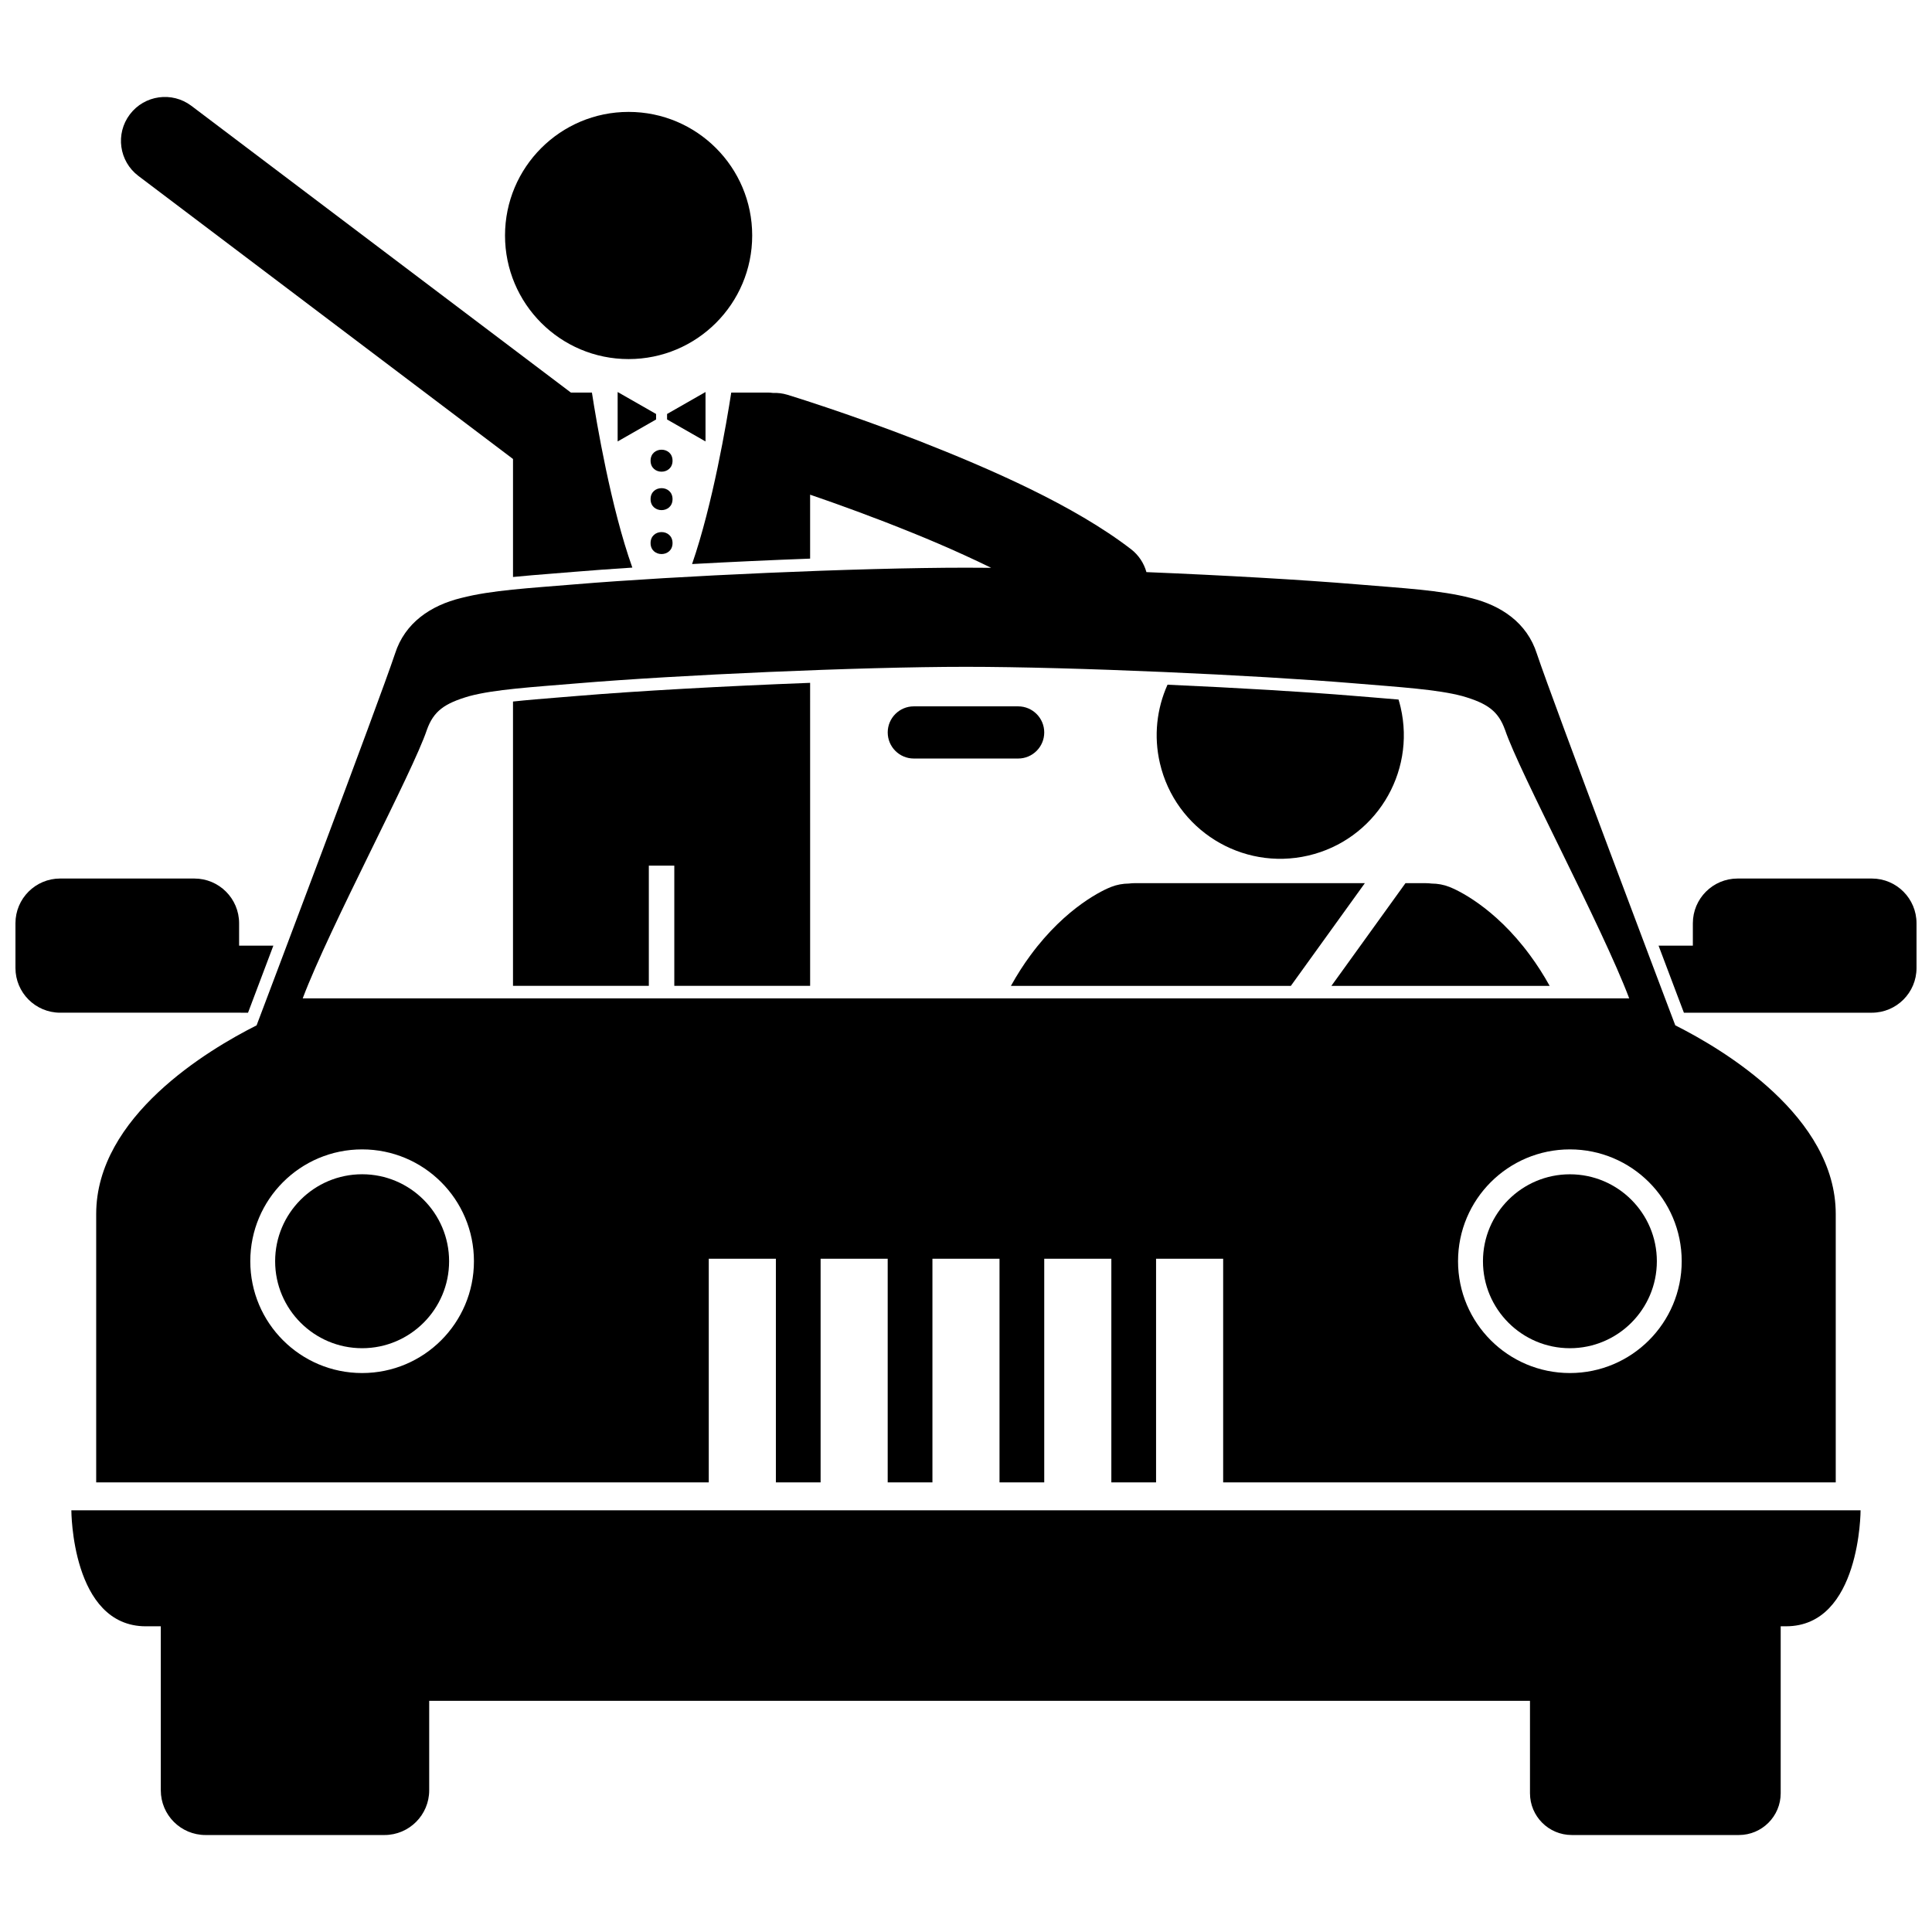
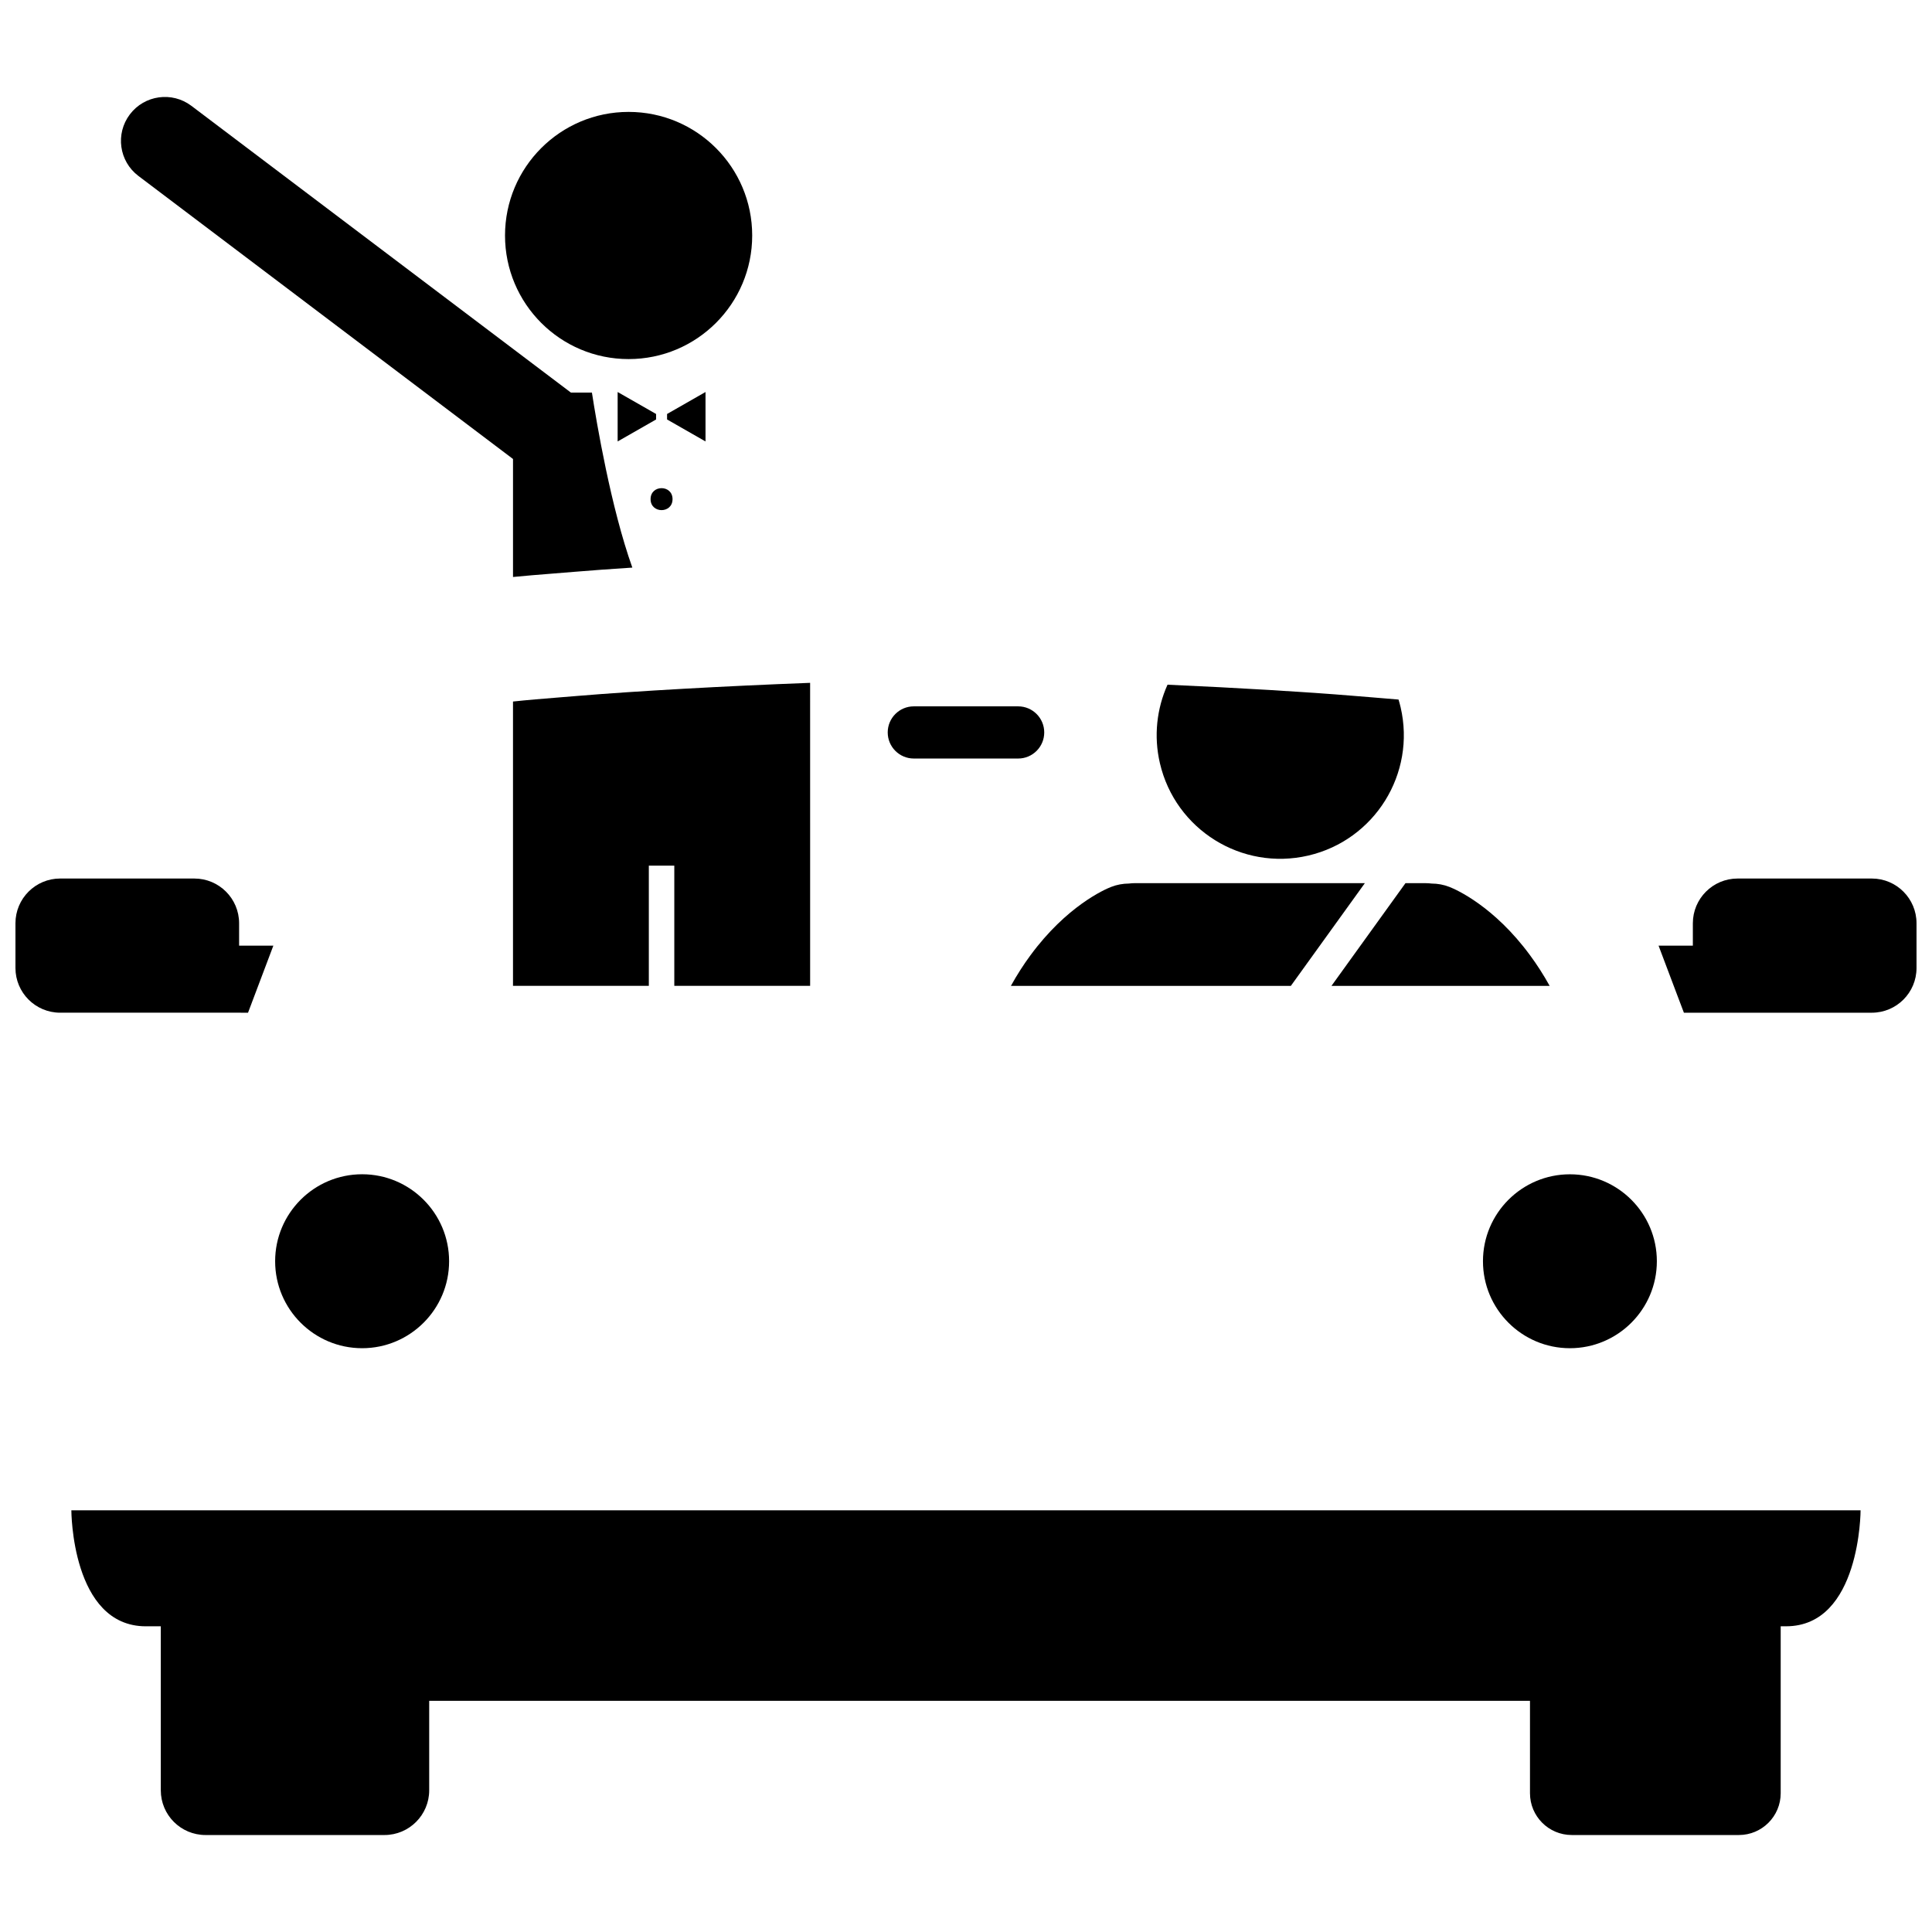
<svg xmlns="http://www.w3.org/2000/svg" width="800px" height="800px" version="1.1" viewBox="144 144 512 512">
  <defs>
    <clipPath id="b">
      <path d="m148.09 376h68.906v37h-68.906z" />
    </clipPath>
    <clipPath id="a">
      <path d="m583 376h68.902v37h-68.902z" />
    </clipPath>
  </defs>
  <path d="m296.18 295.54c4.457-0.371 9.676-0.75 15.395-1.121-5.664-15.871-9.461-38.316-10.711-46.387h-5.574l-100.57-75.984c-5.129-3.875-12.434-2.859-16.309 2.269-3.879 5.133-2.863 12.434 2.269 16.309l99.273 75.012v31.27c3.285-0.332 6.762-0.605 10.426-0.898 1.875-0.148 3.805-0.301 5.797-0.469z" />
-   <path d="m358.69 292.04v-16.945c7.297 2.504 16.992 5.996 27.133 10.121 4.551 1.836 9.199 3.828 13.758 5.91 2.402 1.098 4.777 2.215 7.098 3.352-2.32-0.023-4.559-0.035-6.684-0.035-28.758 0-77.023 2.195-103.55 4.406-12.172 1.023-22.141 1.527-30.246 3.629-8.008 1.961-14.898 6.527-17.516 14.762-4.293 12.887-35.031 94.117-35.066 94.215l-1.617 4.277c-12.82 6.449-42.508 24.168-42.508 49.988v71.125h162.34v-59.27h17.785v59.27h11.852v-59.27h17.781v59.27h11.855v-59.27h17.777v59.27h11.852v-59.27h17.785v59.27h11.852v-59.27h17.781v59.27h162.34v-71.125c0-25.832-29.711-43.555-42.523-49.996l-1.617-4.269c-0.031-0.082-30.758-81.328-35.066-94.215-2.617-8.23-9.492-12.801-17.512-14.762-8.098-2.102-18.062-2.606-30.238-3.629-14.375-1.199-35.137-2.391-55.719-3.234-0.332-1.191-0.848-2.336-1.555-3.379-0.668-0.988-1.496-1.895-2.492-2.668-15.117-11.645-37.383-21.348-56.434-28.809-18.984-7.367-34.488-12.086-34.668-12.141-1.273-0.387-2.559-0.535-3.816-0.488-0.461-0.059-0.93-0.098-1.41-0.098h-9.652c-1.23 7.91-4.902 29.641-10.383 45.445 9.996-0.547 20.719-1.043 31.285-1.438zm-118.72 215.83c-16.379 0-29.641-13.27-29.641-29.633 0-16.371 13.262-29.637 29.641-29.637 16.355 0 29.629 13.266 29.629 29.637 0.004 16.363-13.27 29.633-29.629 29.633zm320.07 0c-16.375 0-29.645-13.27-29.645-29.633 0-16.371 13.27-29.637 29.645-29.637 16.355 0 29.629 13.266 29.629 29.637 0 16.363-13.273 29.633-29.629 29.633zm-17.184-170.45c3.746 11.219 25.719 52.117 32.902 71.16h-351.54c7.191-19.043 29.168-59.941 32.91-71.16 1.77-4.934 4.606-7.031 11.332-8.961 6.644-1.766 16.434-2.359 28.727-3.379 26.152-2.184 74.465-4.367 102.8-4.367 28.328 0 76.648 2.188 102.8 4.367 12.289 1.023 22.086 1.617 28.719 3.379 6.727 1.93 9.578 4.027 11.34 8.961z" />
  <path d="m358.69 324.96c-22.797 0.859-46.289 2.191-61.223 3.434l-4.871 0.395c-4.699 0.379-8.91 0.719-12.645 1.125v75.348h35.996v-31.863h6.75v31.863h35.996v-43.109z" />
  <path d="m343.34 206.41c0 18.086-14.664 32.75-32.754 32.75s-32.75-14.664-32.75-32.75c0-18.09 14.66-32.754 32.75-32.754s32.754 14.664 32.754 32.754" />
  <path d="m317.87 253.71-10.188-5.824v13.102l10.188-5.824z" />
  <path d="m320.78 253.71v1.453l10.188 5.824v-13.102z" />
-   <path d="m322.23 266.09c0 3.883-5.82 3.883-5.82 0 0-3.883 5.82-3.883 5.82 0" />
  <path d="m322.23 276.28c0 3.879-5.82 3.879-5.82 0 0-3.883 5.82-3.883 5.82 0" />
-   <path d="m322.23 287.92c0 3.879-5.82 3.879-5.82 0 0-3.883 5.82-3.883 5.82 0" />
  <path d="m443.16 378.15c-1.57 0.012-3.164 0.289-4.711 0.898-1.668 0.641-11.797 5.074-21.402 18.16-1.77 2.398-3.504 5.086-5.156 8.062h74.195l19.617-27.227h-60.883c-0.562 0-1.113 0.039-1.66 0.105z" />
  <path d="m451.39 346.27c4.098 17.613 21.707 28.566 39.316 24.465 17.613-4.098 28.566-21.703 24.469-39.316-0.16-0.688-0.348-1.363-0.547-2.031-2.269-0.199-4.676-0.395-7.223-0.602l-4.883-0.395c-12.293-1.023-30.387-2.109-49.117-2.938-2.832 6.309-3.707 13.562-2.016 20.816z" />
  <path d="m528.13 379.05c-1.555-0.613-3.152-0.891-4.727-0.898-0.539-0.066-1.09-0.105-1.645-0.105h-5.293l-19.617 27.227h57.832c-1.652-2.977-3.387-5.664-5.156-8.059-9.598-13.086-19.73-17.523-21.395-18.164z" />
  <g clip-path="url(#b)">
    <path d="m209.73 412.38 0.797-2.102 0.285-0.762c1.367-3.609 3.324-8.801 5.633-14.914h-9.078v-5.926c0-6.547-5.309-11.855-11.852-11.855l-35.566-0.004c-6.543 0-11.852 5.309-11.852 11.855v11.852c0 6.547 5.309 11.852 11.852 11.852h47.414z" />
  </g>
  <g clip-path="url(#a)">
    <path d="m640.05 376.82h-35.566c-6.547 0-11.859 5.309-11.859 11.855v5.926h-9.09c2.156 5.719 3.887 10.301 4.906 13l1.016 2.68 0.293 0.773 0.504 1.324h49.793c6.543 0 11.852-5.305 11.852-11.852v-11.852c0.004-6.547-5.305-11.855-11.848-11.855z" />
  </g>
  <path d="m413.82 331.19h-27.652c-3.816 0-6.914 3.094-6.914 6.914 0 3.816 3.098 6.914 6.914 6.914h27.652c3.82 0 6.914-3.098 6.914-6.914 0-3.816-3.094-6.914-6.914-6.914z" />
  <path d="m162.91 544.25s0 30.738 19.75 30.738h3.953v43.461c0 6.547 5.305 11.852 11.855 11.852h47.418c6.539 0 11.855-5.309 11.855-11.852v-23.711h291.72v24.488c0 6.113 4.949 11.074 11.074 11.074h44.293c6.109 0 11.074-4.961 11.074-11.074v-44.242h1.418c19.754 0 19.754-30.738 19.754-30.738l-237.09 0.004z" />
  <path d="m239.97 455.19c-12.723 0-23.055 10.328-23.055 23.055 0 12.711 10.332 23.043 23.055 23.043 12.707 0 23.047-10.332 23.047-23.043 0-12.727-10.34-23.055-23.047-23.055z" />
  <path d="m560.04 455.2c-12.711 0-23.039 10.332-23.039 23.035 0 12.723 10.328 23.055 23.039 23.055 12.711 0 23.043-10.332 23.043-23.055 0-12.703-10.332-23.035-23.043-23.035z" />
</svg>